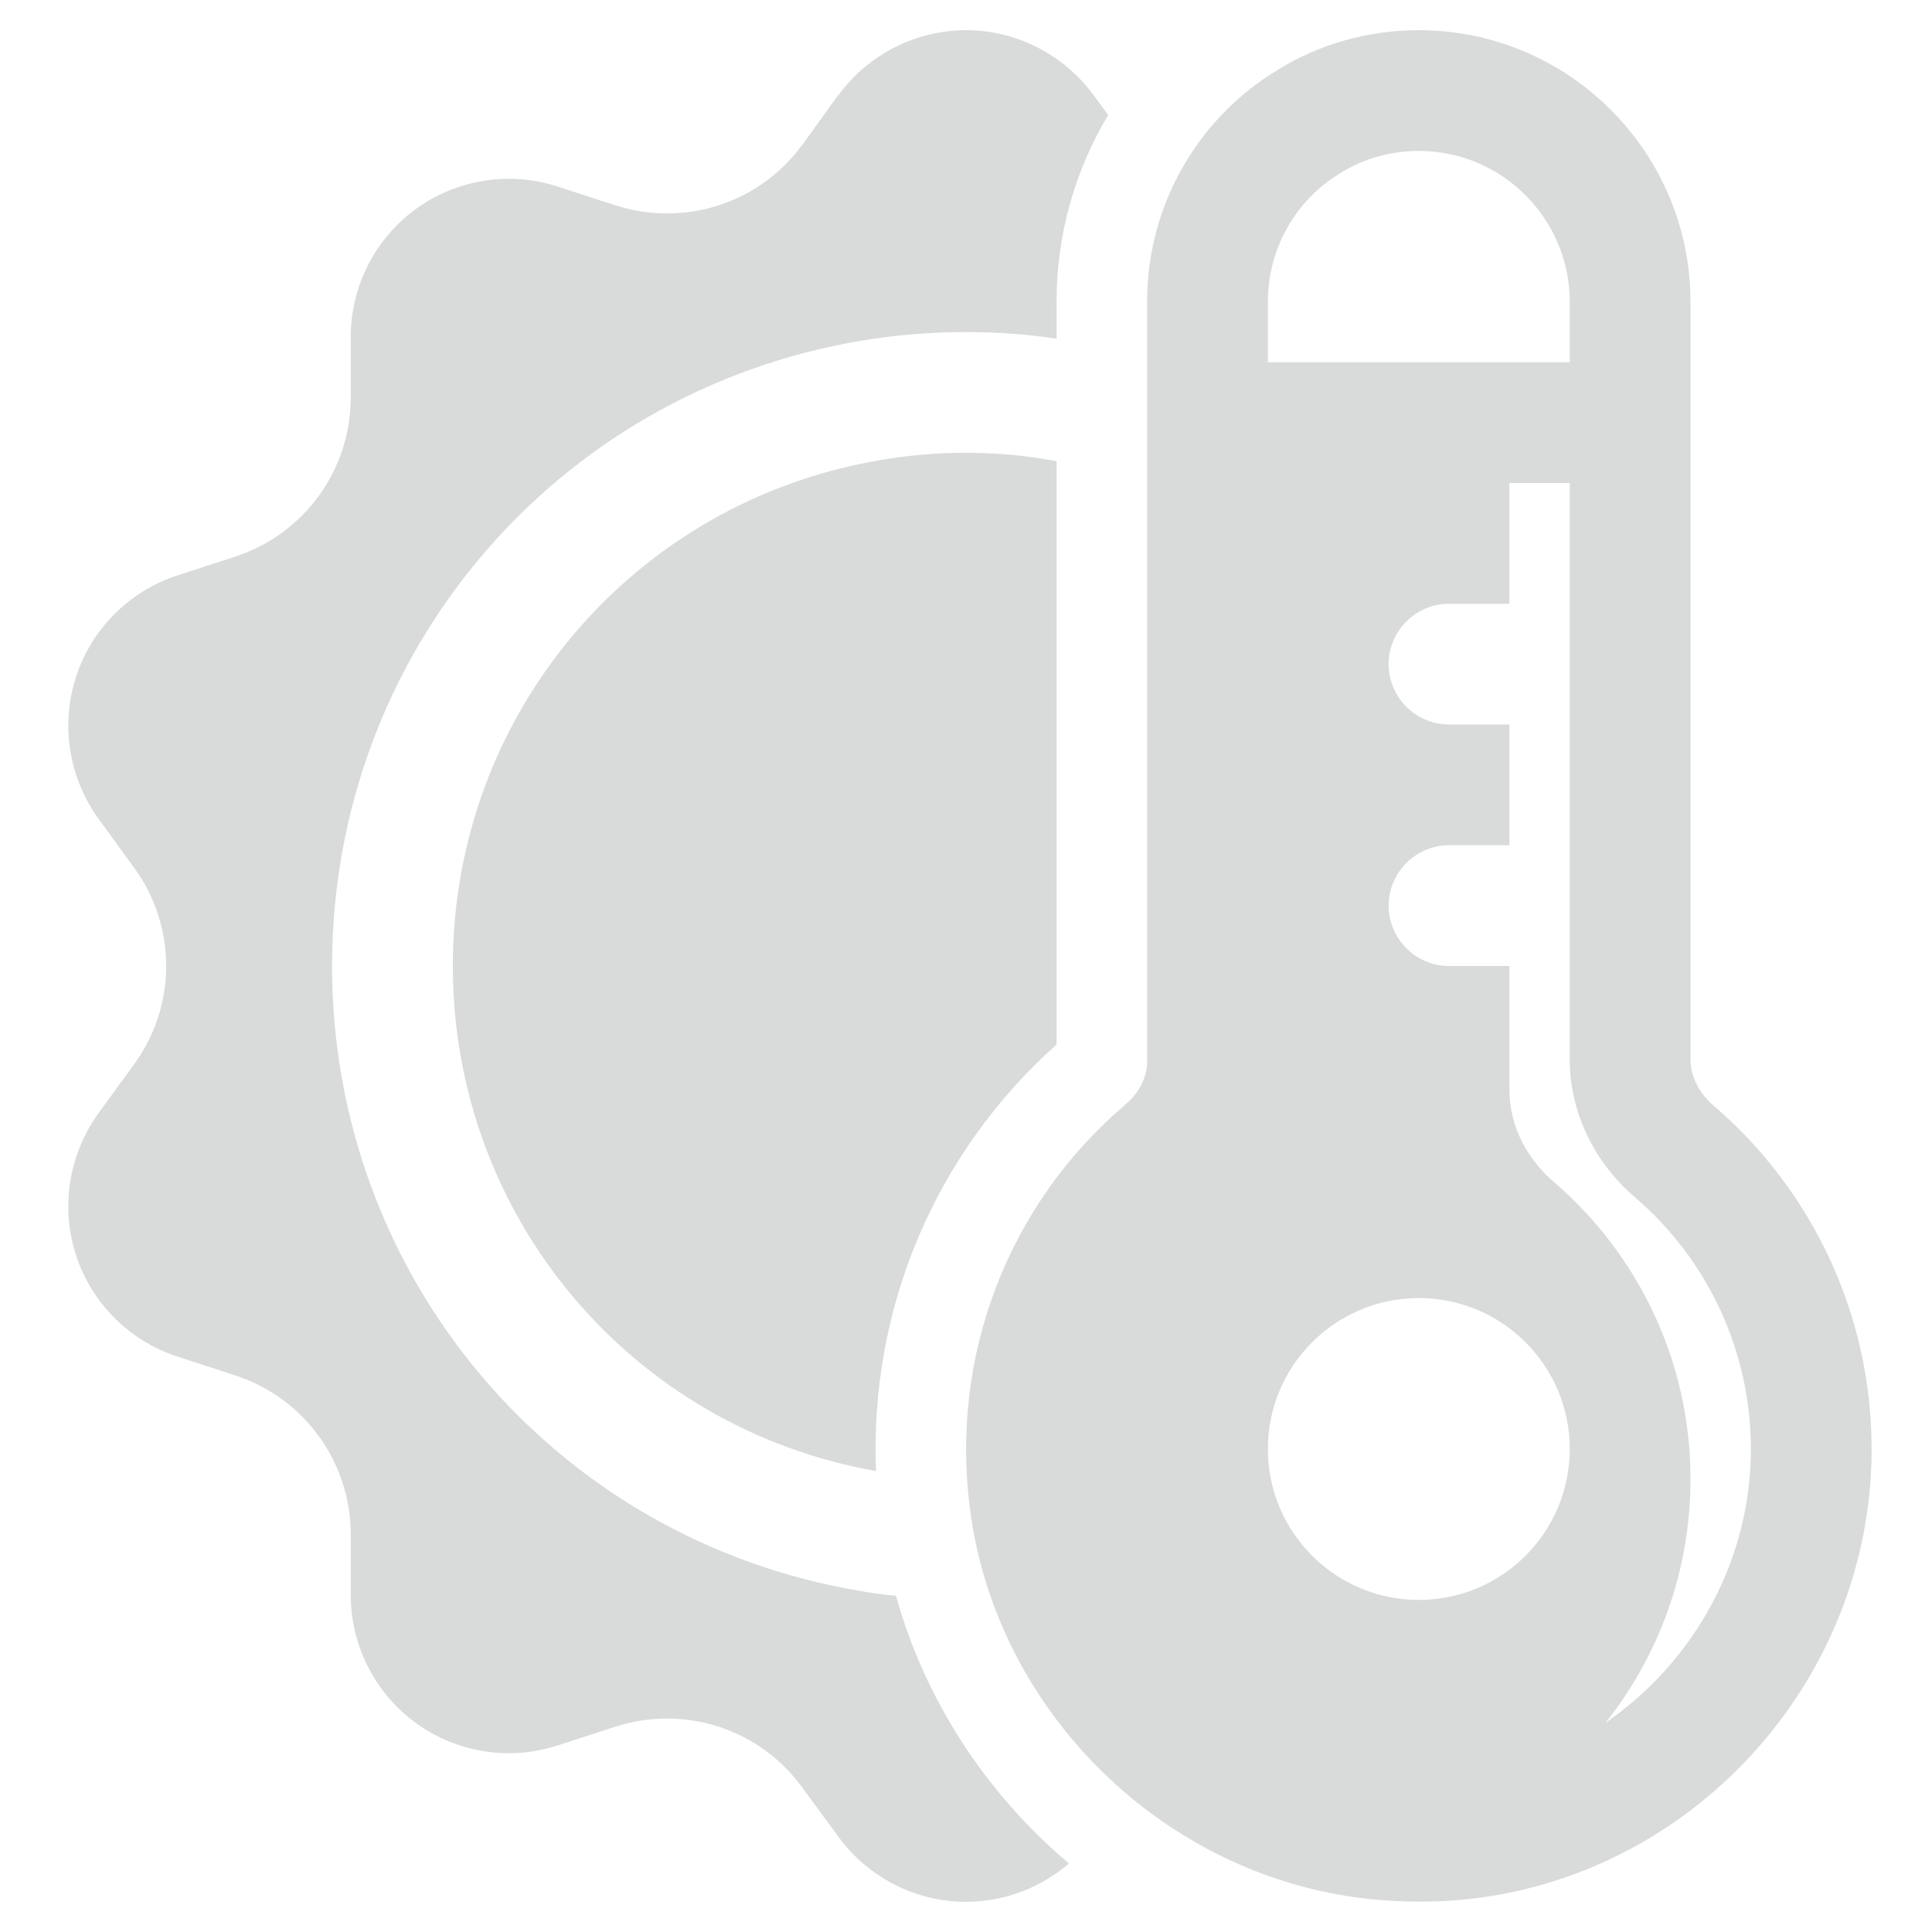
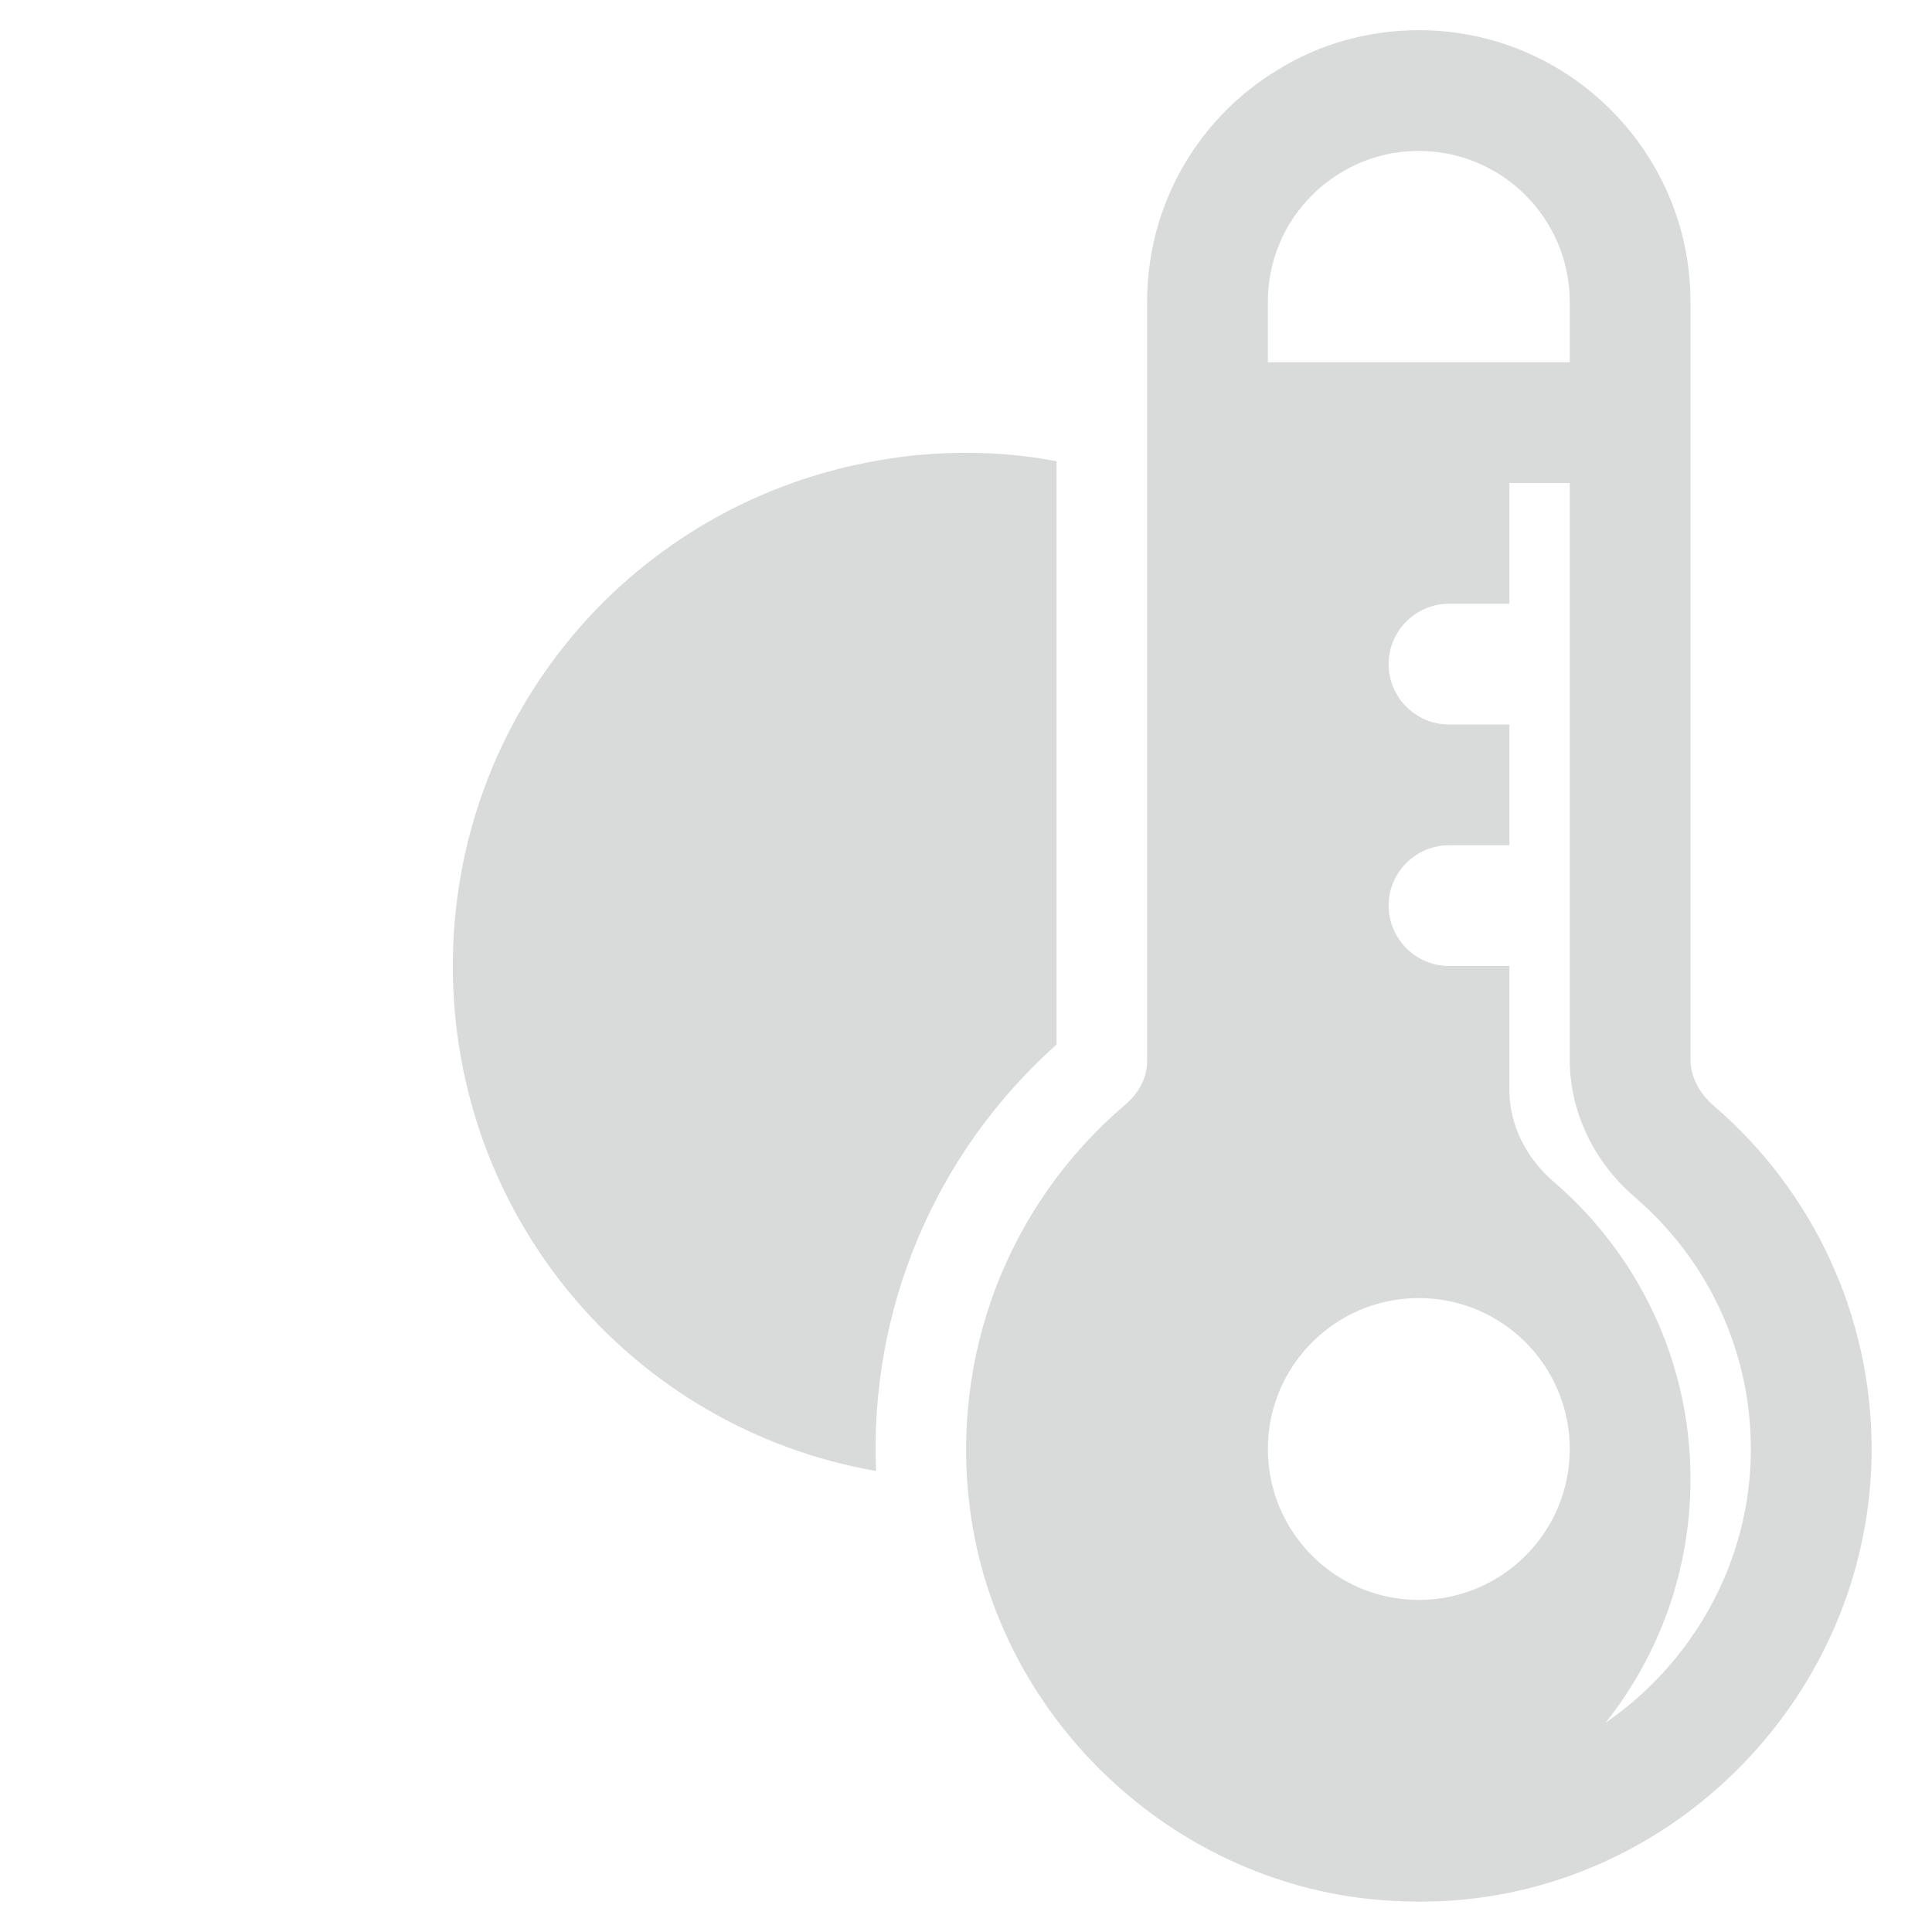
<svg xmlns="http://www.w3.org/2000/svg" enable-background="new 0 0 64 64" viewBox="0 0 64 64" width="300" height="300" version="1.1">
  <g transform="matrix(1,0,0,1,0,0)">
    <g id="Layer_1" />
    <g id="Sand_Castle" />
    <g id="Ice_Cream_cone" />
    <g id="Beach_Ball" />
    <g id="Beach_Chair" />
    <g id="Sunscreen" />
    <g id="Ice_Cream" />
    <g id="Sand_Bucket" />
    <g id="Cocktail" />
    <g id="Camera" />
    <g id="Volley_Net" />
    <g id="Sunset" />
    <g id="Volley_Ball" />
    <g id="Pineapple" />
    <g id="Thermometer">
      <g>
-         <path d="m29.68 52.86c-.4-.03-.8-.09-1.2-.16-10.12-1.7-17.48-10.4-17.48-20.7s7.36-19 17.51-20.71c1.11-.19 2.29-.29 3.49-.29 1.02 0 2.02.07 3 .22v-1.22c0-2.21.6-4.34 1.71-6.19l-.48-.65c-.98-1.35-2.56-2.16-4.23-2.16s-3.25.81-4.23 2.16c0 0 0 0-.01 0l-1.17 1.62c-1.42 1.95-3.91 2.76-6.21 2.02l-1.91-.62c-1.58-.52-3.34-.24-4.69.74s-2.16 2.56-2.16 4.23v2.01c0 2.41-1.54 4.53-3.83 5.28l-1.91.62c-1.59.52-2.85 1.77-3.36 3.36-.52 1.59-.24 3.34.74 4.7l1.18 1.62c1.42 1.95 1.42 4.57 0 6.52l-1.18 1.62c-.98 1.36-1.26 3.11-.74 4.7.51 1.59 1.77 2.84 3.36 3.36l1.91.62c2.29.75 3.83 2.87 3.83 5.28v2.01c0 1.67.81 3.25 2.16 4.23s3.1 1.26 4.69.74l1.91-.62c2.3-.74 4.79.07 6.2 2.02l1.19 1.62c.98 1.35 2.56 2.16 4.23 2.16 1.26 0 2.47-.46 3.41-1.27-2.72-2.3-4.76-5.38-5.73-8.87z" fill="#d9dadaff" data-original-color="#000000ff" stroke="none" />
        <path d="m29.17 15.24c-8.21 1.38-14.17 8.43-14.17 16.76 0 8.28 5.89 15.3 14.02 16.73-.22-5.37 1.95-10.53 5.98-14.13v-19.32c-.97-.19-1.98-.28-3-.28-.97 0-1.92.08-2.83.24z" fill="#d9dadaff" data-original-color="#000000ff" stroke="none" />
        <path d="m56.77 36.63c-.489-.419-.77-.976-.77-1.53v-25.1c0-4.962-4.038-9-9-9-1.669 0-3.288.456-4.664 1.308-.624.377-1.195.823-1.701 1.328-1.699 1.7-2.635 3.96-2.635 6.364v25.16c0 .52-.261 1.04-.716 1.426-3.9 3.317-5.824 8.344-5.147 13.445.884 6.695 6.406 12.106 13.133 12.866.583.064 1.169.097 1.756.097.429 0 .858-.018 1.286-.052 7.675-.658 13.688-7.222 13.688-14.942 0-4.371-1.905-8.514-5.23-11.37zm-14.77-26.63c0-1.336.52-2.592 1.463-3.535.28-.28.588-.52.959-.744.762-.472 1.654-.721 2.578-.721 2.757 0 5 2.243 5 5v2h-10zm5 43c-2.76 0-5-2.24-5-5s2.24-5 5-5 5 2.24 5 5-2.24 5-5 5zm6.188 4.067c1.759-2.219 2.812-5.02 2.812-8.067 0-3.94-1.76-7.47-4.53-9.85-.9-.77-1.47-1.87-1.47-3.05v-4.1h-2c-1.1 0-2-.9-2-2s.9-2 2-2h2v-4h-2c-1.1 0-2-.9-2-2s.9-2 2-2h2v-4h2v19.1c0 1.724.791 3.39 2.167 4.567 2.436 2.093 3.833 5.13 3.833 8.333 0 3.722-1.911 7.068-4.812 9.067z" fill="#d9dadaff" data-original-color="#000000ff" stroke="none" />
      </g>
    </g>
    <g id="Sun" />
    <g id="Umbrella_Beach" />
    <g id="Coconut_Tree" />
    <g id="Wave" />
    <g id="Sunglasses" />
    <g id="Surf_Board" />
  </g>
</svg>